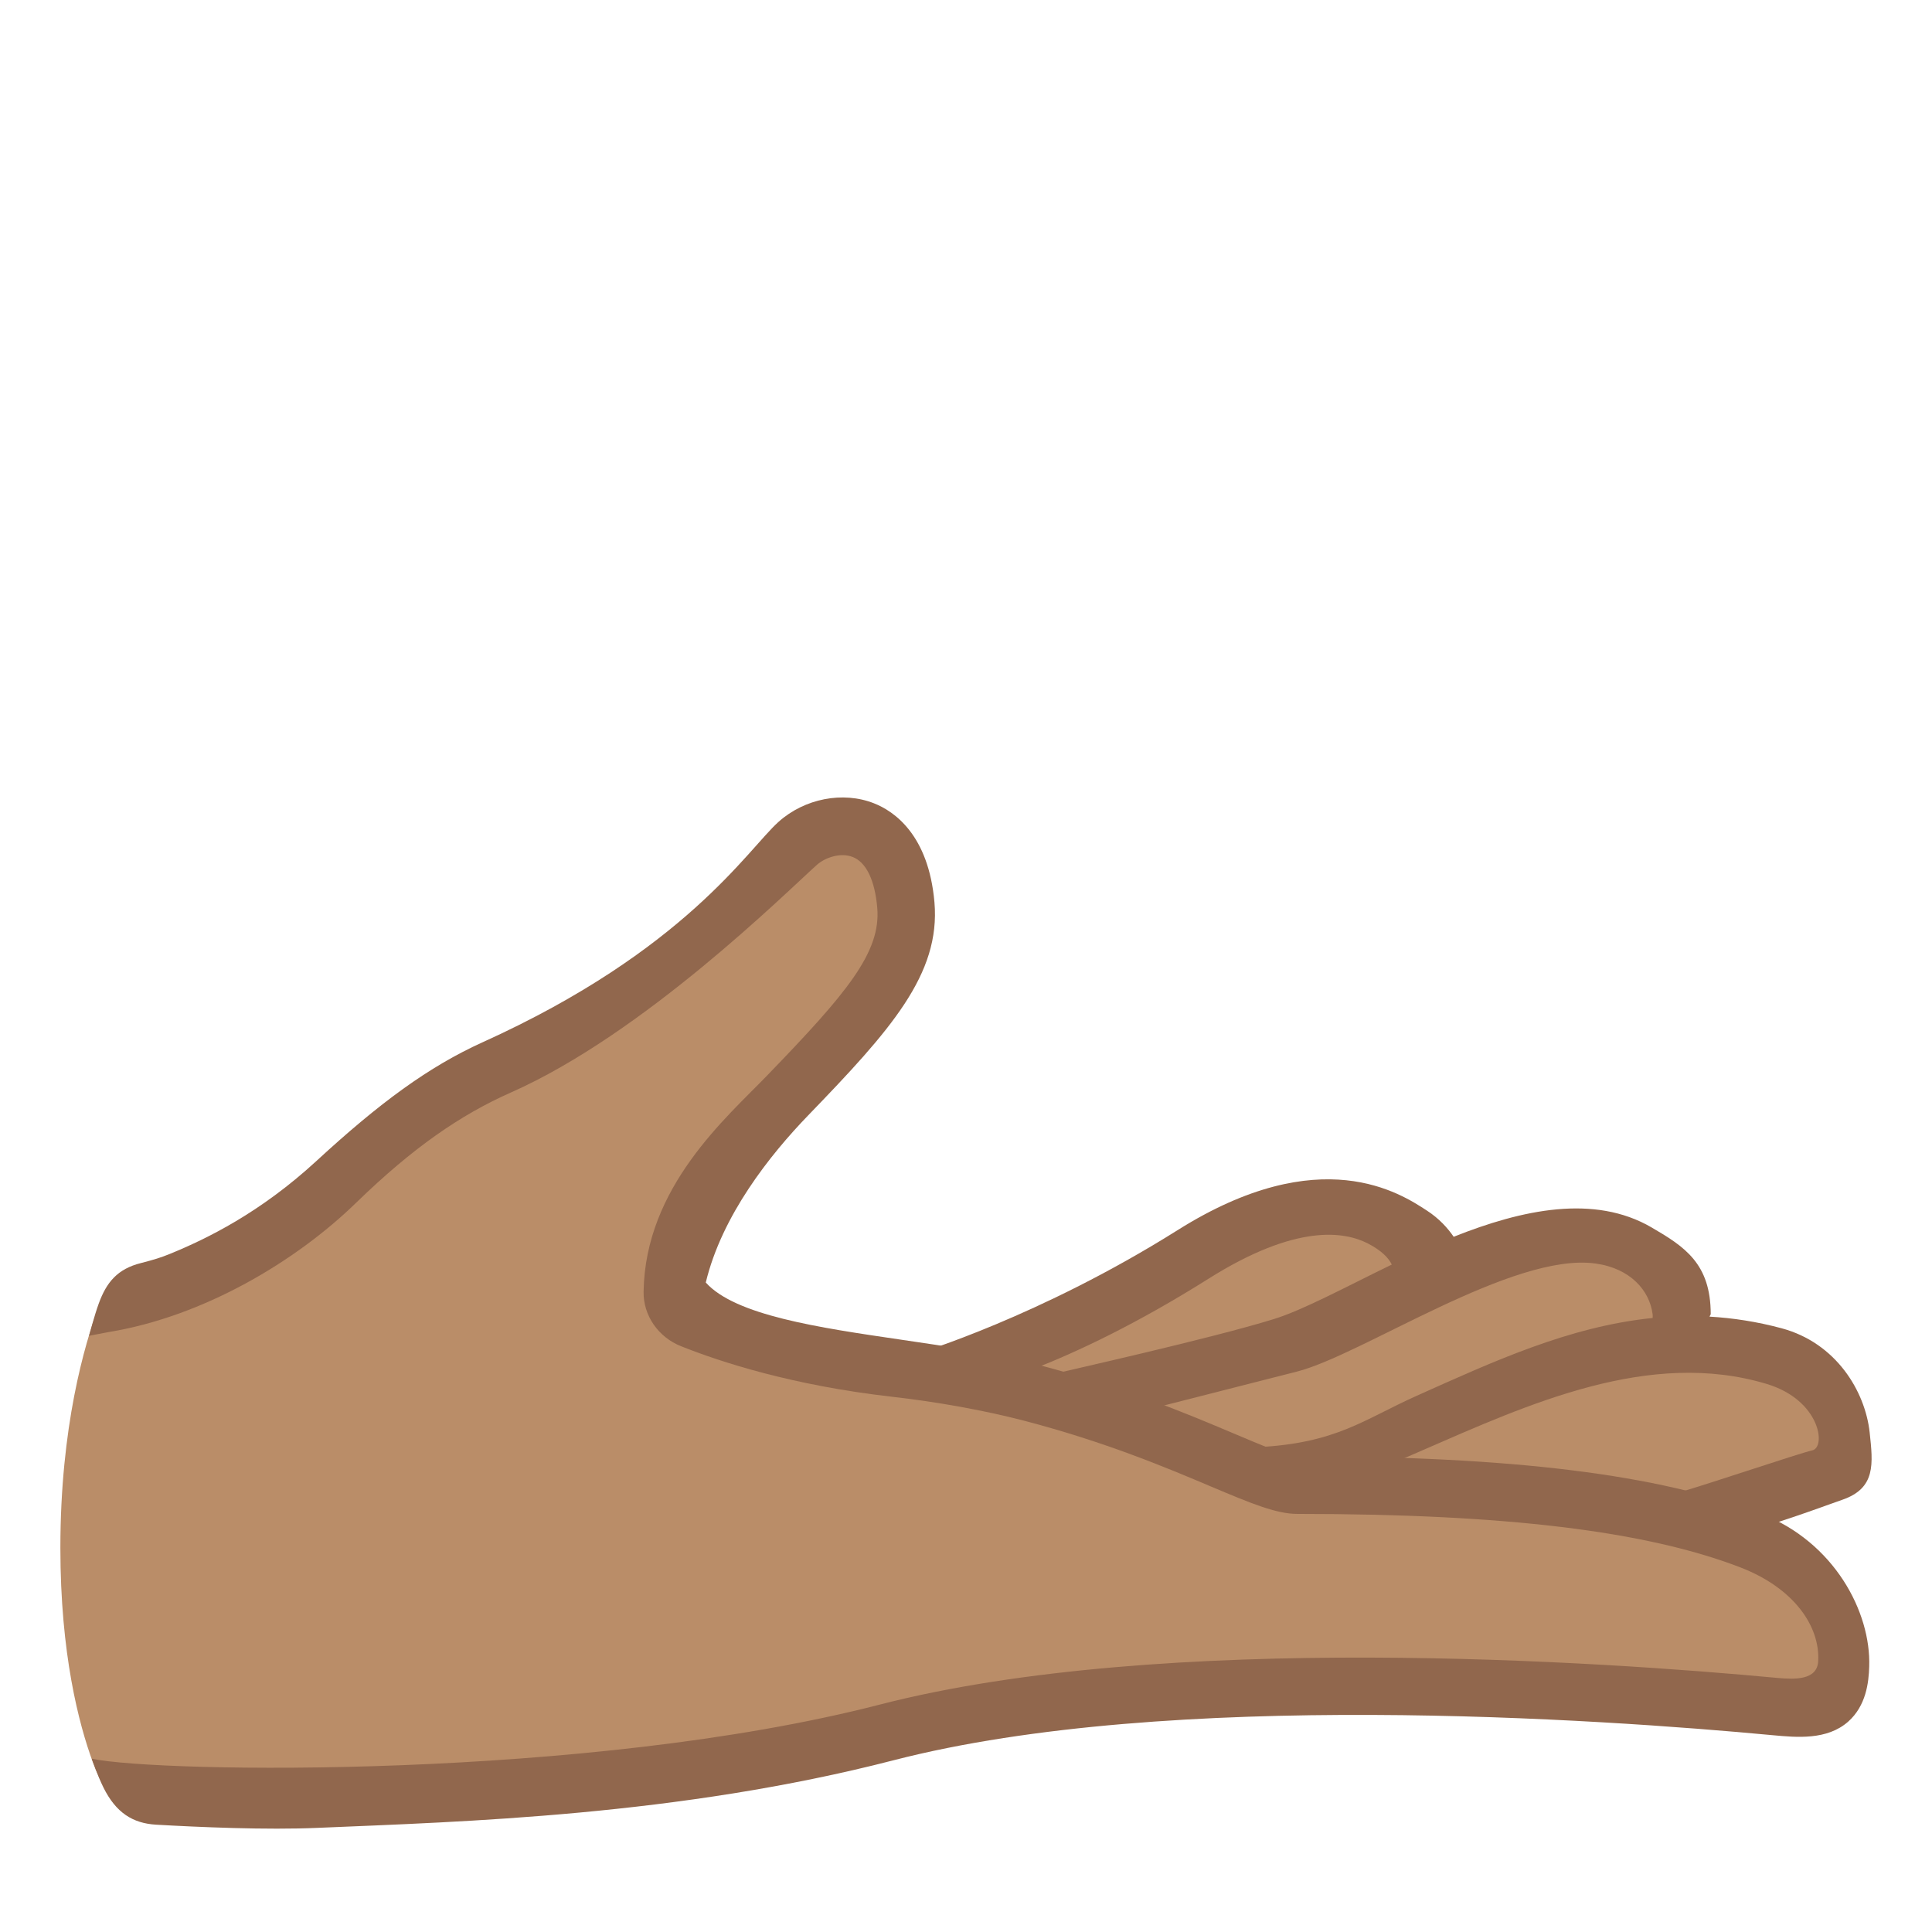
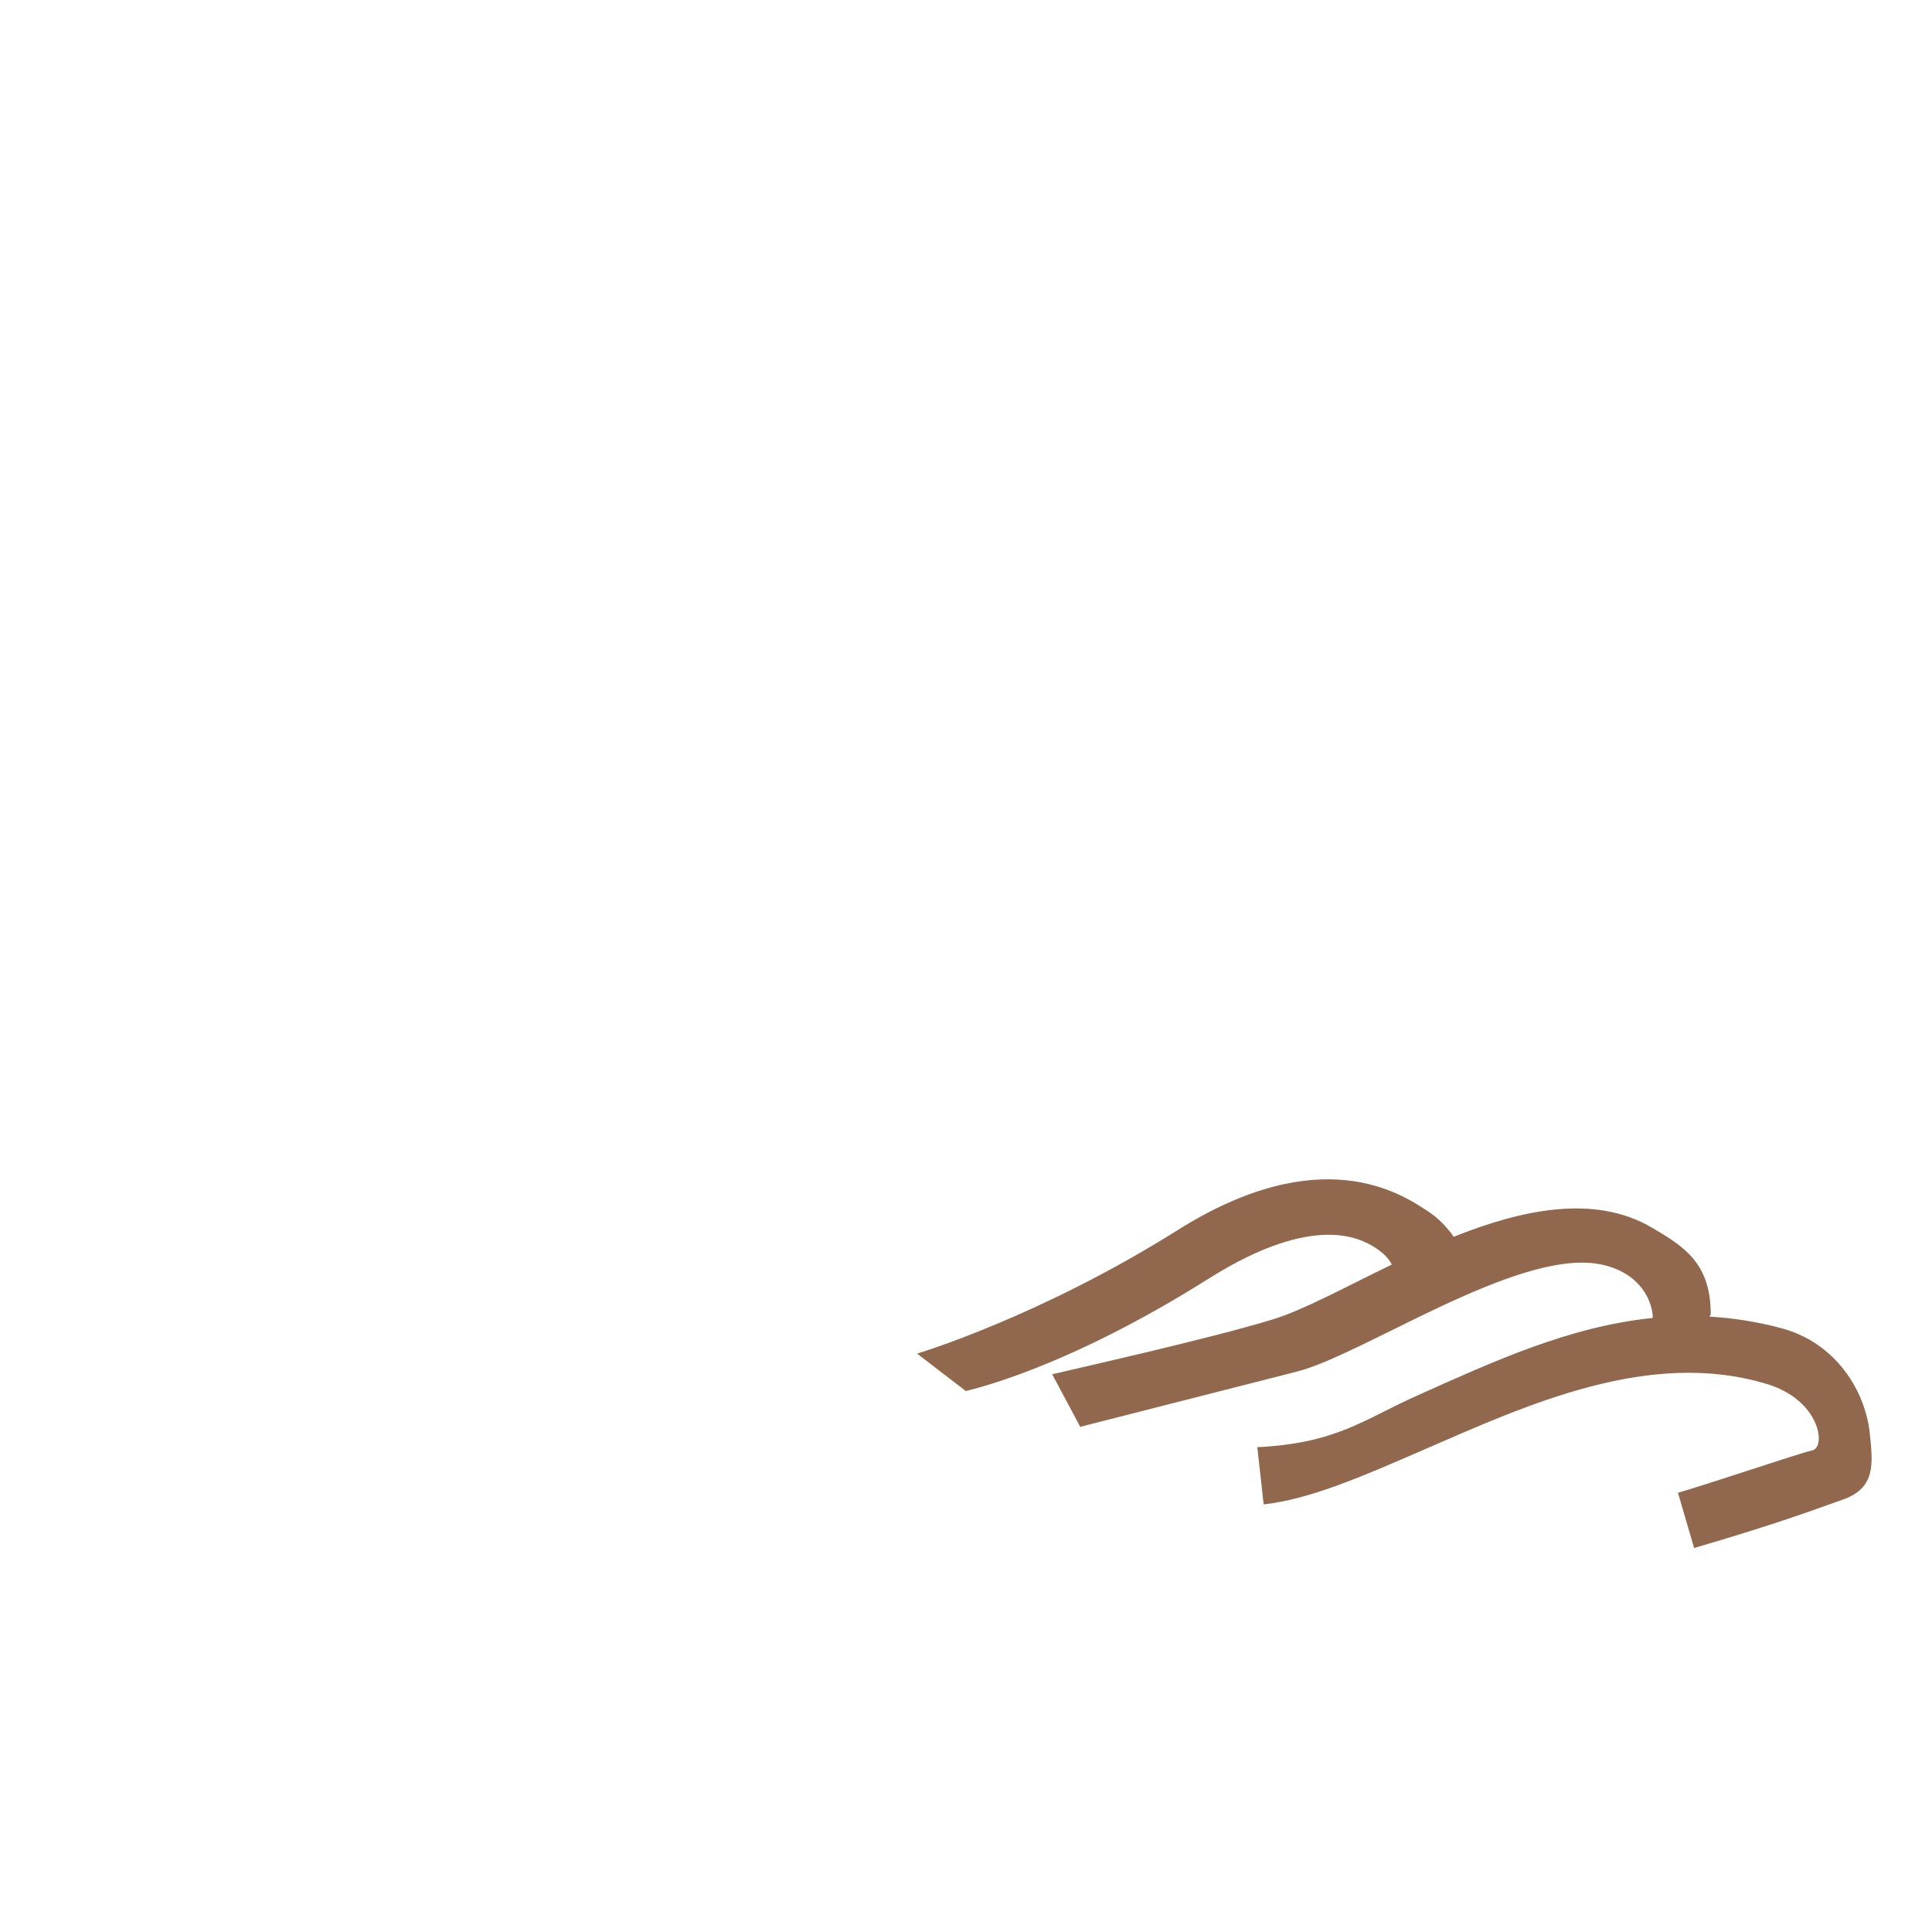
<svg xmlns="http://www.w3.org/2000/svg" version="1.1" id="Layer_1" x="0px" y="0px" viewBox="0 0 128 128" style="enable-background:new 0 0 128 128;" xml:space="preserve">
-   <path id="hand" style="fill:#BA8D68;" d="M113.33,100.54c2.21-0.73,6.09-1.68,6.76-1.9c2.22-0.74,2.73-1.76,2.51-3.78  c-0.29-2.66-3.77-5.09-7.3-6.05c-1.6-0.43-3.14-0.67-4.65-0.76c0.03-0.05,0.06-0.11,0.07-0.16c0-3.27-1.7-4.37-3.83-5.61  c-3.7-2.16-7.97-0.09-12.4,1.67c-0.38-0.55-1.32-2.25-2.13-2.77c-1.67-1.08-5.4-3.72-14.65,2.1c-6.62,4.16-12.79,6.65-16.8,6.65  c-5.76,0.07-14.28-2.69-16.17-4.81c1.04-4.34,4.77-9.04,7.24-11.59c5.32-5.51,8.68-9.41,8.28-14.07c-0.38-4.37-4.43-7.01-7.83-3.77  c-1.93,1.84-7.97,8.71-21.06,14.63c-3.47,1.57-6.65,3.9-10.77,7.7c-7.09,6.53-12.97,6.94-12.97,6.94s-0.71,0.58-1.1,1.61  C5.6,89.08,4,94.51,4,102.55c0,7.02,1.22,11.67,2.15,14.2c0.58,1.57,1.2,2.36,1.2,2.36s4.57,1.07,13.49,0.69  c9.42-0.4,26.6-1.21,40.52-4.8c17.84-4.6,42.85-2.47,53.98-1.43c1.57,0.15,4.43,0.53,5.79-0.68c1.15-1.02,0.83-2.56,0.86-3.6  C122.09,106.07,117.31,102.6,113.33,100.54z" />
  <g id="tone">
    <path style="fill:#91674D;" d="M123.87,94.9c-0.3-2.73-2.22-5.93-5.84-6.9c-1.64-0.44-3.22-0.68-4.77-0.77   c0.03-0.05,0.06-0.11,0.08-0.16c0-3.36-1.74-4.48-3.92-5.75c-3.79-2.21-8.57-1.19-13.11,0.62c-0.39-0.57-0.96-1.21-1.78-1.74   c-1.71-1.11-7.02-4.67-16.51,1.3c-9.13,5.74-17.19,8.16-17.26,8.18l3.23,2.48c0.32-0.1,6.48-1.4,16.06-7.43   c5.85-3.69,9.04-3.13,10.57-2.35c0.95,0.49,1.39,0.99,1.59,1.4c-3.09,1.5-5.86,3.01-7.84,3.62c-4.21,1.3-13.69,3.41-14.66,3.65   l1.86,3.48c0.95-0.24,10.02-2.55,14.36-3.66c4.34-1.11,14.28-7.91,19.77-7.16c2.32,0.32,3.59,1.79,3.79,3.36   c0.01,0.1,0.01,0.17,0,0.25c-5.53,0.56-10.57,2.89-15.62,5.15c-3.53,1.58-5.32,3.15-10.57,3.41l0.42,3.79   c3.06-0.34,6.51-1.84,10.49-3.57c7.03-3.06,15.06-6.75,22.84-4.41c3.55,1.07,3.95,4.19,3.02,4.4c-0.92,0.21-6.63,2.15-8.9,2.81   l1.07,3.66c6.1-1.78,8.68-2.81,9.8-3.19C124.3,98.6,124.09,96.97,123.87,94.9z" />
-     <path style="fill:#91674D;" d="M116.68,100.29c-6.72-2.6-16.49-3.81-30.75-3.81c-0.63,0-2.38-0.74-4.22-1.52   c-3.05-1.29-7.24-3.05-12.93-4.54c-2.87-0.75-6.05-1.22-9.13-1.67c-5.39-0.79-10.94-1.6-12.89-3.78c1.07-4.45,4.25-8.45,6.78-11.07   c5.46-5.65,8.78-9.35,8.37-14.12c-0.39-4.48-2.68-6.04-4.01-6.56c-2.05-0.81-4.59-0.32-6.32,1.23c-2.04,1.82-6.17,8.52-19.6,14.6   c-3.56,1.61-6.82,4-11.04,7.89c-3.69,3.39-7.2,5.12-9.7,6.14c-0.59,0.24-1.01,0.37-1.9,0.6c-1.56,0.39-2.29,1.28-2.8,2.69   C6.26,87.13,5.9,88.5,5.9,88.5l1.31-0.25c6.29-1.03,12.42-4.7,16.39-8.57c3.76-3.65,6.91-5.82,10.25-7.3   c8.81-3.9,18.17-13.2,20.27-15.08c0.55-0.49,1.57-0.84,2.38-0.52c0.89,0.35,1.46,1.54,1.62,3.35c0.26,2.97-2.03,5.68-7.31,11.14   c-2.68,2.78-8.06,7.36-8.17,14.3c-0.03,1.6,0.99,3.03,2.48,3.62c2.6,1.04,7.38,2.6,13.99,3.35c2.99,0.34,6.05,0.89,8.72,1.58   c5.43,1.42,9.46,3.12,12.41,4.37c2.59,1.09,4.3,1.81,5.7,1.81c13.78,0,23.11,1.13,29.38,3.55c3.54,1.37,5.27,3.9,5.14,6.21   c-0.07,1.26-1.54,1.21-2.67,1.11c-11.61-1.09-40.66-3.1-59.53,1.77c-19.31,4.98-47.73,4.52-52.18,3.58c0,0,0.37,1.09,0.77,1.9   c0.83,1.68,1.95,2.38,3.49,2.47c2.78,0.16,7.32,0.36,10.71,0.21c9.66-0.41,23.9-0.8,38.16-4.48c18.29-4.72,46.81-2.73,58.22-1.66   c1.61,0.15,3.62,0.34,5.02-0.9c1.18-1.05,1.36-2.58,1.39-3.65C123.96,106.8,121.53,102.17,116.68,100.29z" />
  </g>
</svg>